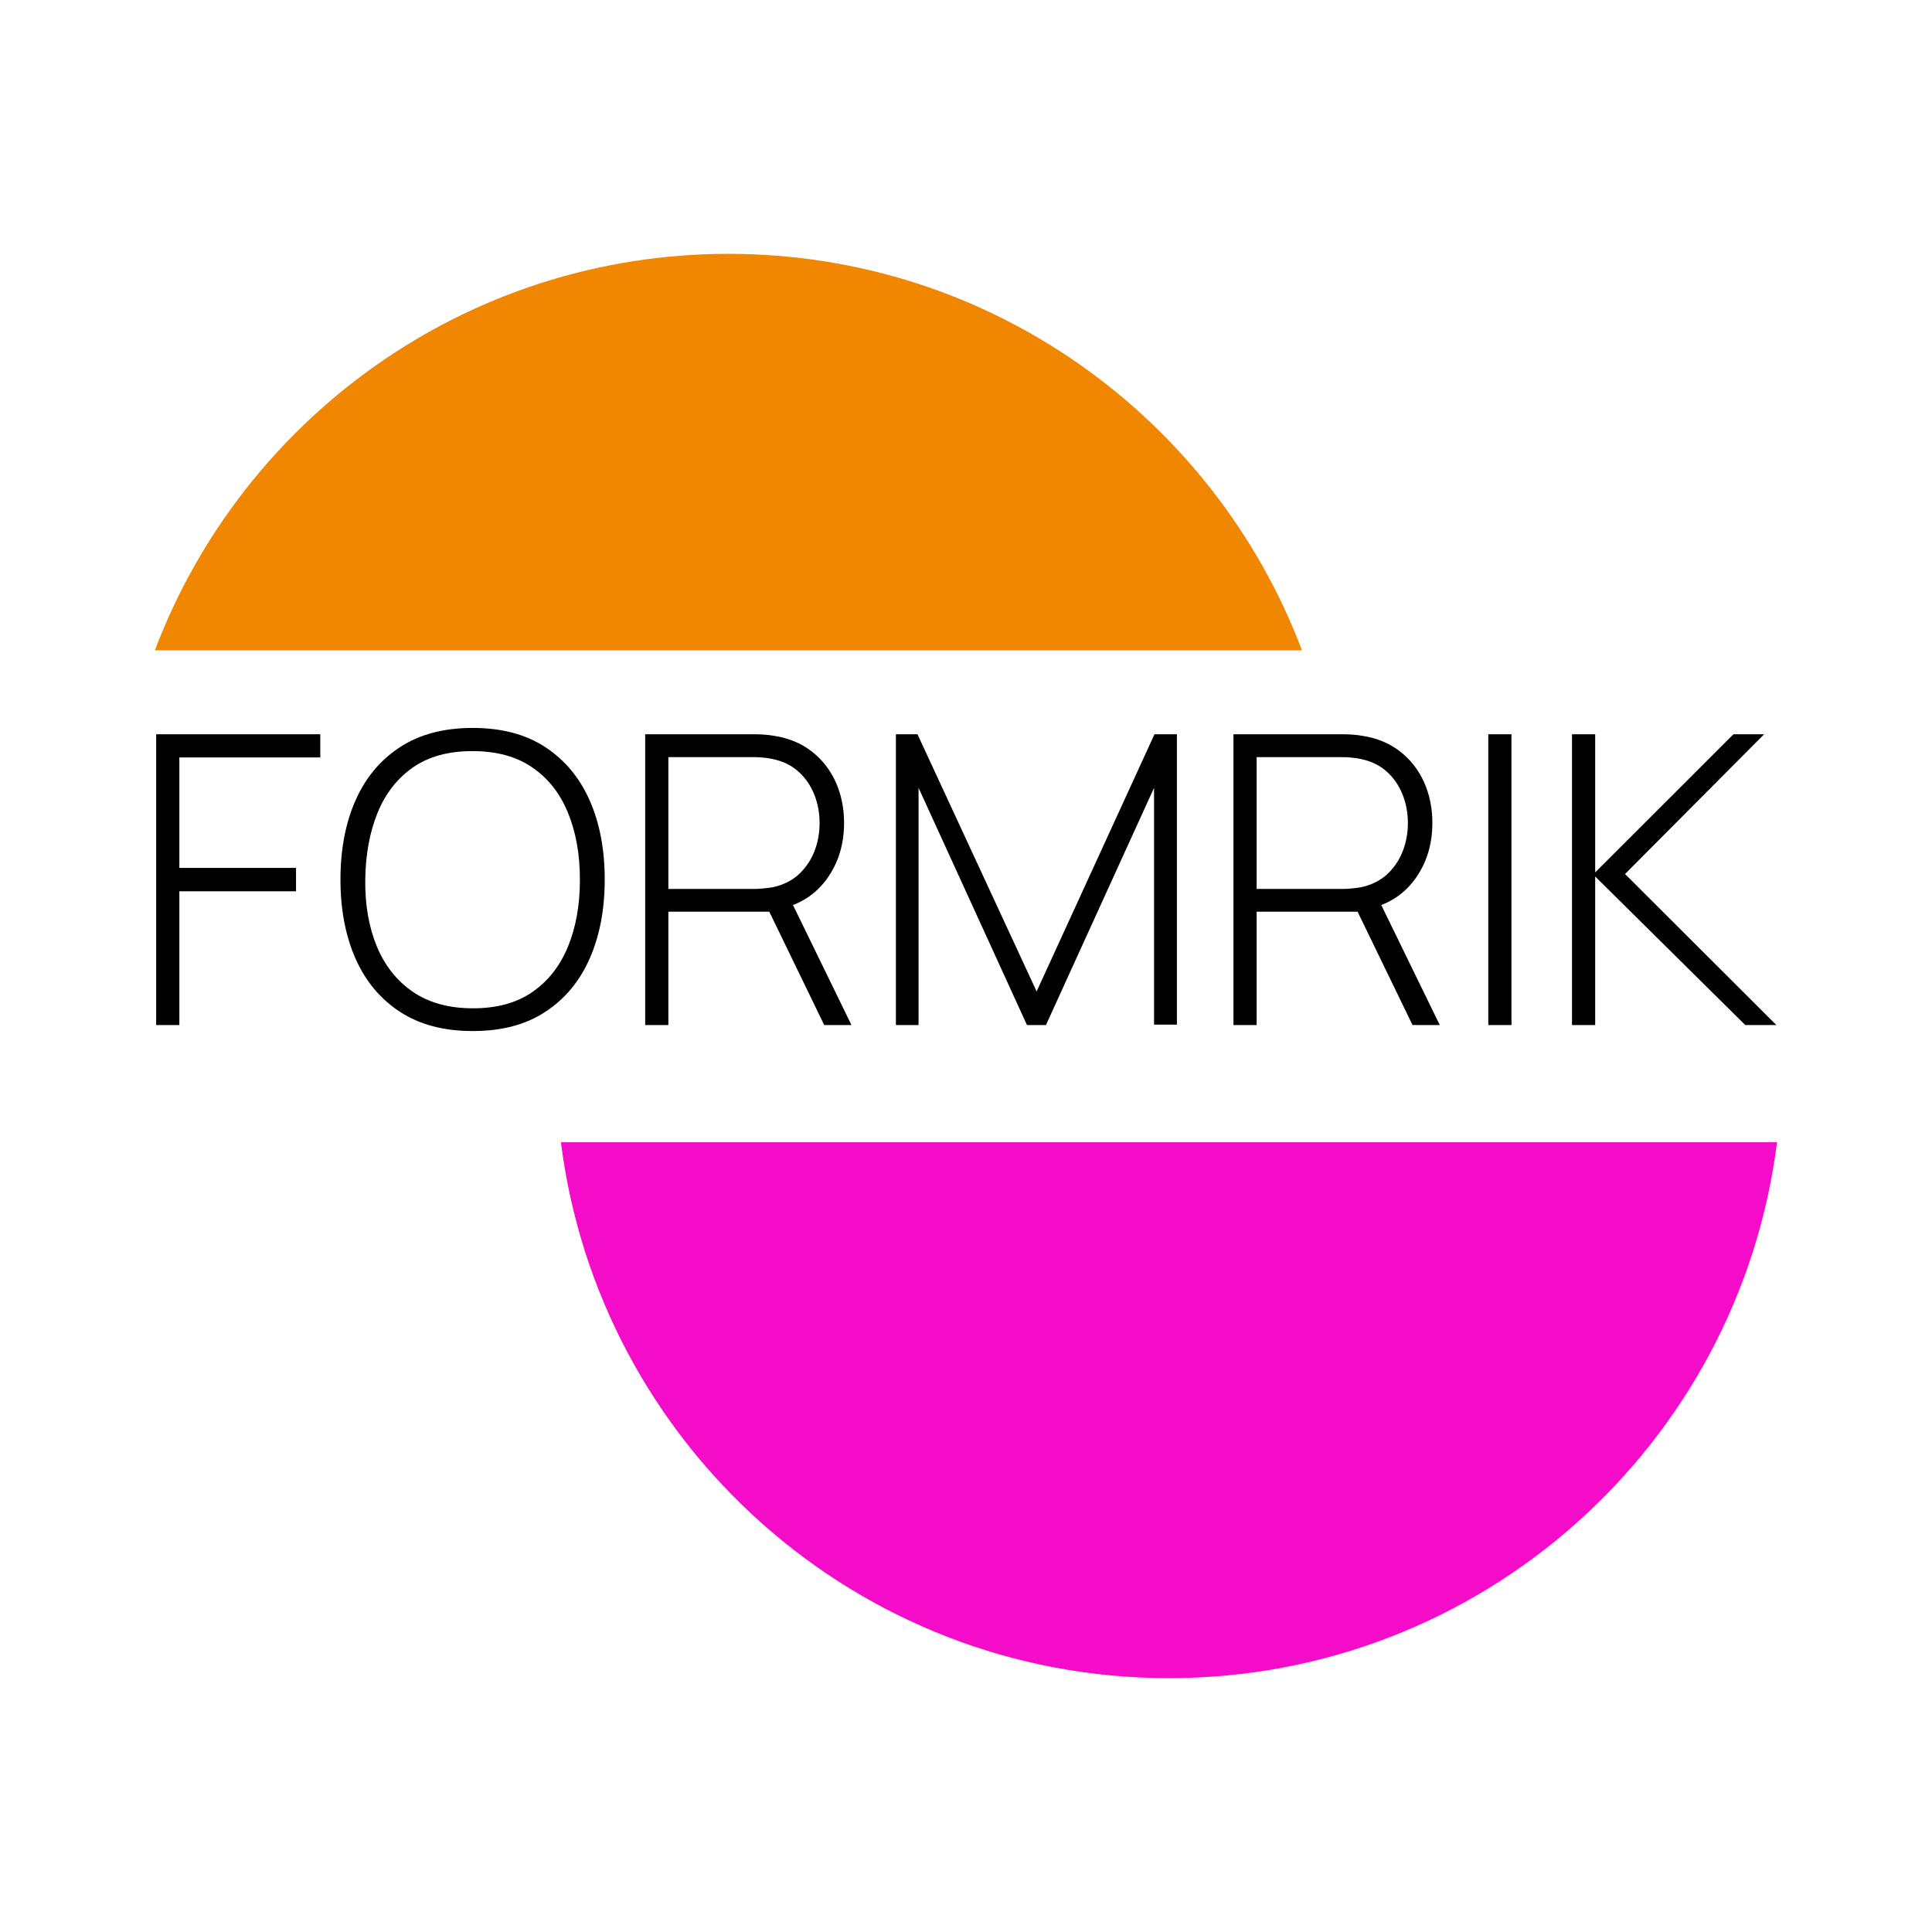
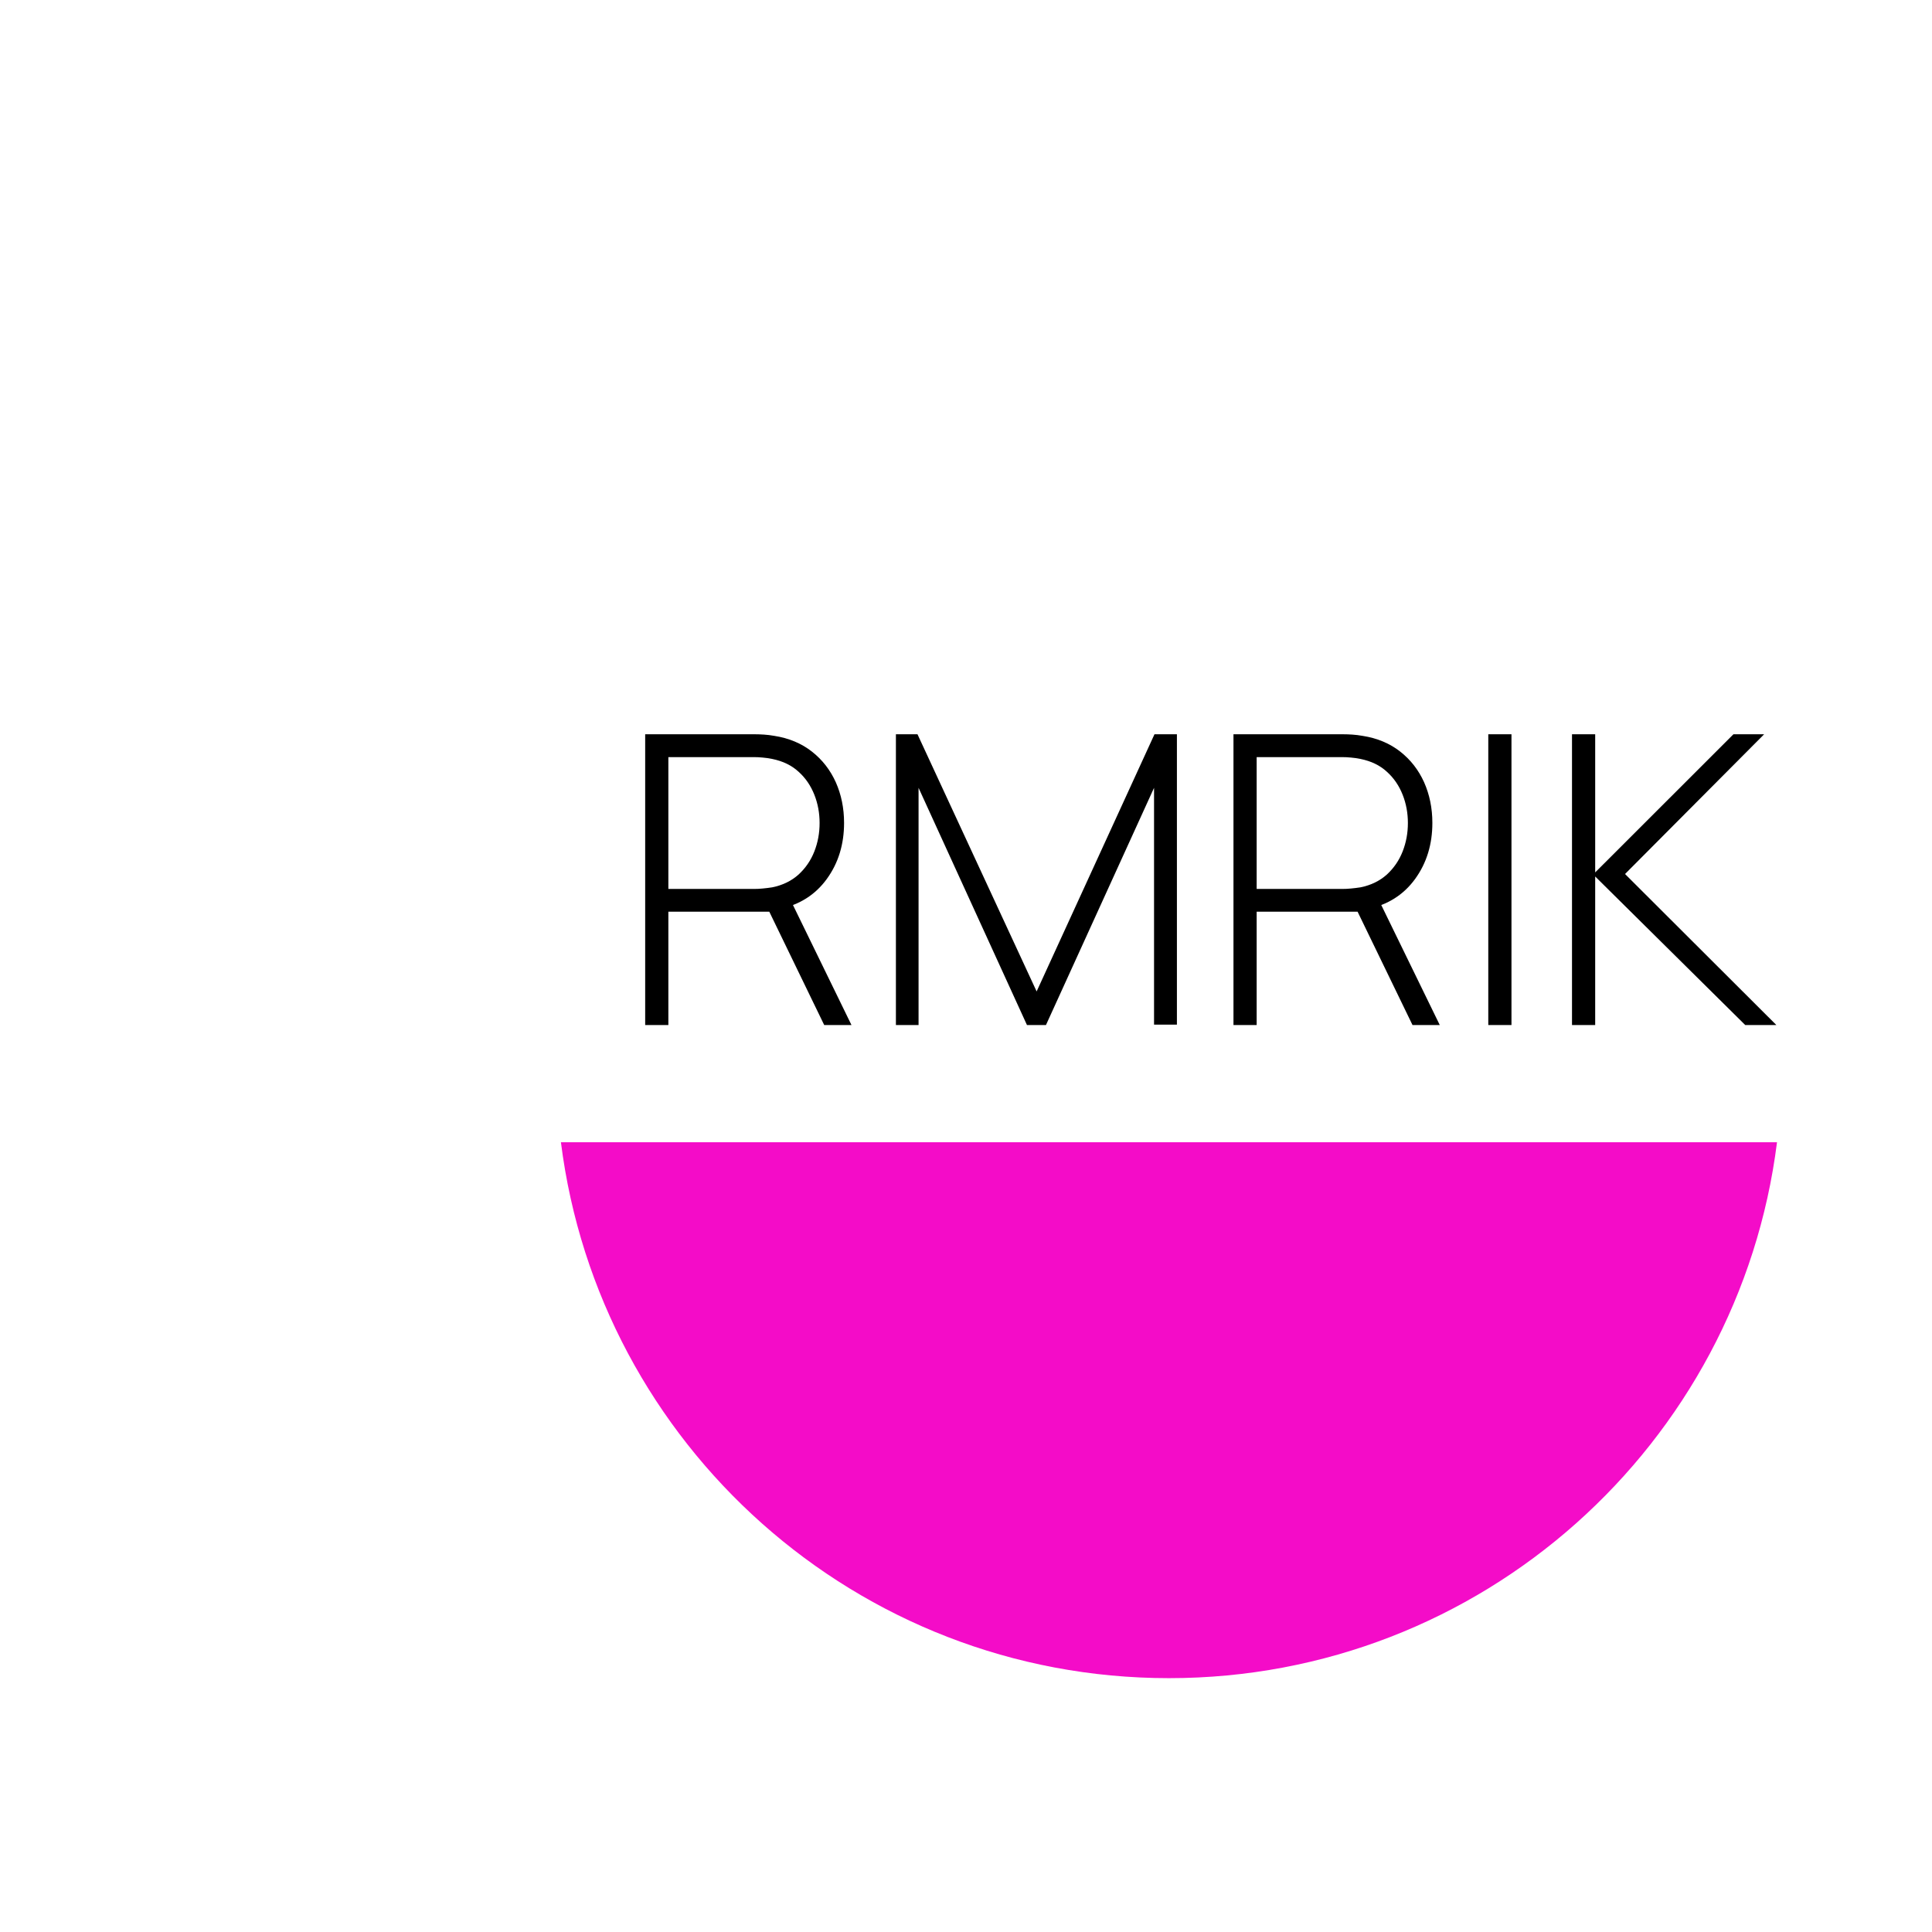
<svg xmlns="http://www.w3.org/2000/svg" version="1.1" id="Layer_1" x="0px" y="0px" viewBox="0 0 180 180" style="enable-background:new 0 0 180 180;" xml:space="preserve">
  <style type="text/css">
	.st0{fill:#F18700;}
	.st1{fill:#F40CC8;}
</style>
  <g>
    <g>
      <g>
-         <path class="st0" d="M67.87,23.65c-24.44,0-45.28,15.35-53.44,36.94h106.87C113.15,39.01,92.31,23.65,67.87,23.65z" />
        <path class="st1" d="M108.91,156.35c29.11,0,53.11-21.78,56.65-49.93H52.26C55.8,134.57,79.8,156.35,108.91,156.35z" />
      </g>
    </g>
    <g>
-       <path d="M14.55,95.5V68.41h15.29v2.16H16.71v10.29h10.87v2.18H16.71V95.5H14.55z" />
-       <path d="M44.04,96.06c-2.7,0-4.96-0.6-6.79-1.8c-1.83-1.2-3.21-2.86-4.14-4.98c-0.93-2.12-1.39-4.56-1.39-7.34    s0.46-5.22,1.39-7.34c0.93-2.12,2.31-3.78,4.14-4.98c1.83-1.2,4.09-1.8,6.79-1.8c2.7,0,4.96,0.6,6.78,1.8    c1.82,1.2,3.2,2.86,4.13,4.98c0.93,2.12,1.39,4.56,1.39,7.34s-0.46,5.22-1.39,7.34c-0.93,2.12-2.3,3.78-4.13,4.98    C49,95.47,46.74,96.06,44.04,96.06z M44.04,93.94c2.22,0.01,4.07-0.49,5.55-1.51c1.48-1.02,2.59-2.44,3.33-4.24    c0.74-1.81,1.11-3.88,1.11-6.23s-0.37-4.42-1.11-6.23c-0.74-1.81-1.85-3.22-3.33-4.23c-1.48-1.02-3.33-1.52-5.55-1.52    c-2.22-0.01-4.07,0.49-5.54,1.5c-1.47,1.02-2.58,2.43-3.32,4.24c-0.74,1.81-1.12,3.89-1.15,6.24s0.34,4.42,1.08,6.22    c0.75,1.8,1.87,3.21,3.36,4.23C39.97,93.43,41.83,93.94,44.04,93.94z" />
      <path d="M60.11,95.5V68.41h10.21c0.26,0,0.55,0.01,0.86,0.03c0.31,0.02,0.63,0.06,0.97,0.12c1.35,0.21,2.52,0.7,3.49,1.46    c0.97,0.76,1.71,1.71,2.23,2.86c0.51,1.15,0.77,2.41,0.77,3.79c0,1.99-0.53,3.73-1.6,5.21c-1.07,1.48-2.55,2.42-4.46,2.82    l-0.62,0.24h-9.69V95.5H60.11z M62.27,82.82h8.01c0.23,0,0.49-0.01,0.78-0.04c0.29-0.03,0.59-0.06,0.89-0.11    c0.98-0.2,1.79-0.6,2.45-1.19c0.65-0.6,1.14-1.31,1.47-2.15c0.33-0.84,0.49-1.72,0.49-2.65c0-0.93-0.16-1.81-0.49-2.64    c-0.33-0.83-0.81-1.55-1.47-2.14c-0.65-0.6-1.47-0.99-2.45-1.19c-0.3-0.06-0.6-0.11-0.89-0.13c-0.3-0.03-0.56-0.04-0.78-0.04    h-8.01V82.82z M76.79,95.5l-5.34-11.02l2.01-1.02l5.87,12.04H76.79z" />
      <path d="M83.47,95.5V68.41h2.01l11.1,23.96l10.98-23.96h2.09v27.05h-2.13V73.4L97.45,95.5h-1.77l-10.1-22.1v22.1H83.47z" />
      <path d="M114.92,95.5V68.41h10.21c0.26,0,0.55,0.01,0.86,0.03c0.31,0.02,0.63,0.06,0.97,0.12c1.35,0.21,2.52,0.7,3.49,1.46    s1.71,1.71,2.23,2.86c0.51,1.15,0.77,2.41,0.77,3.79c0,1.99-0.53,3.73-1.6,5.21c-1.07,1.48-2.55,2.42-4.46,2.82l-0.62,0.24h-9.69    V95.5H114.92z M117.08,82.82h8.01c0.23,0,0.49-0.01,0.78-0.04c0.29-0.03,0.59-0.06,0.89-0.11c0.98-0.2,1.79-0.6,2.45-1.19    c0.65-0.6,1.14-1.31,1.47-2.15c0.33-0.84,0.49-1.72,0.49-2.65c0-0.93-0.16-1.81-0.49-2.64c-0.33-0.83-0.81-1.55-1.47-2.14    c-0.65-0.6-1.47-0.99-2.45-1.19c-0.3-0.06-0.6-0.11-0.89-0.13c-0.3-0.03-0.56-0.04-0.78-0.04h-8.01V82.82z M131.6,95.5    l-5.34-11.02l2.01-1.02l5.87,12.04H131.6z" />
      <path d="M138.66,95.5V68.41h2.16V95.5H138.66z" />
      <path d="M146.46,95.5V68.41h2.16v12.87l12.88-12.87h2.86l-12.96,13.02L165.5,95.5h-2.9l-13.98-13.84V95.5H146.46z" />
    </g>
  </g>
</svg>